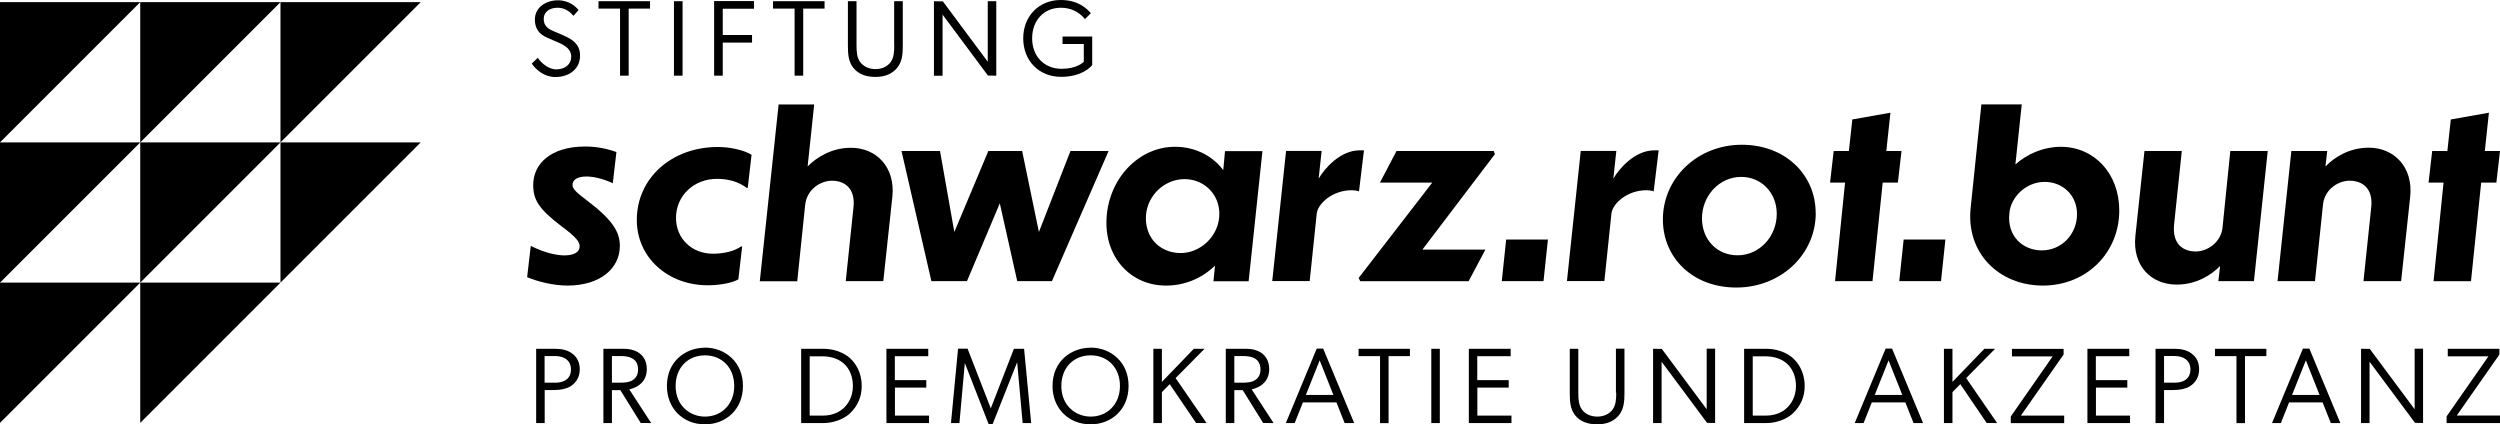
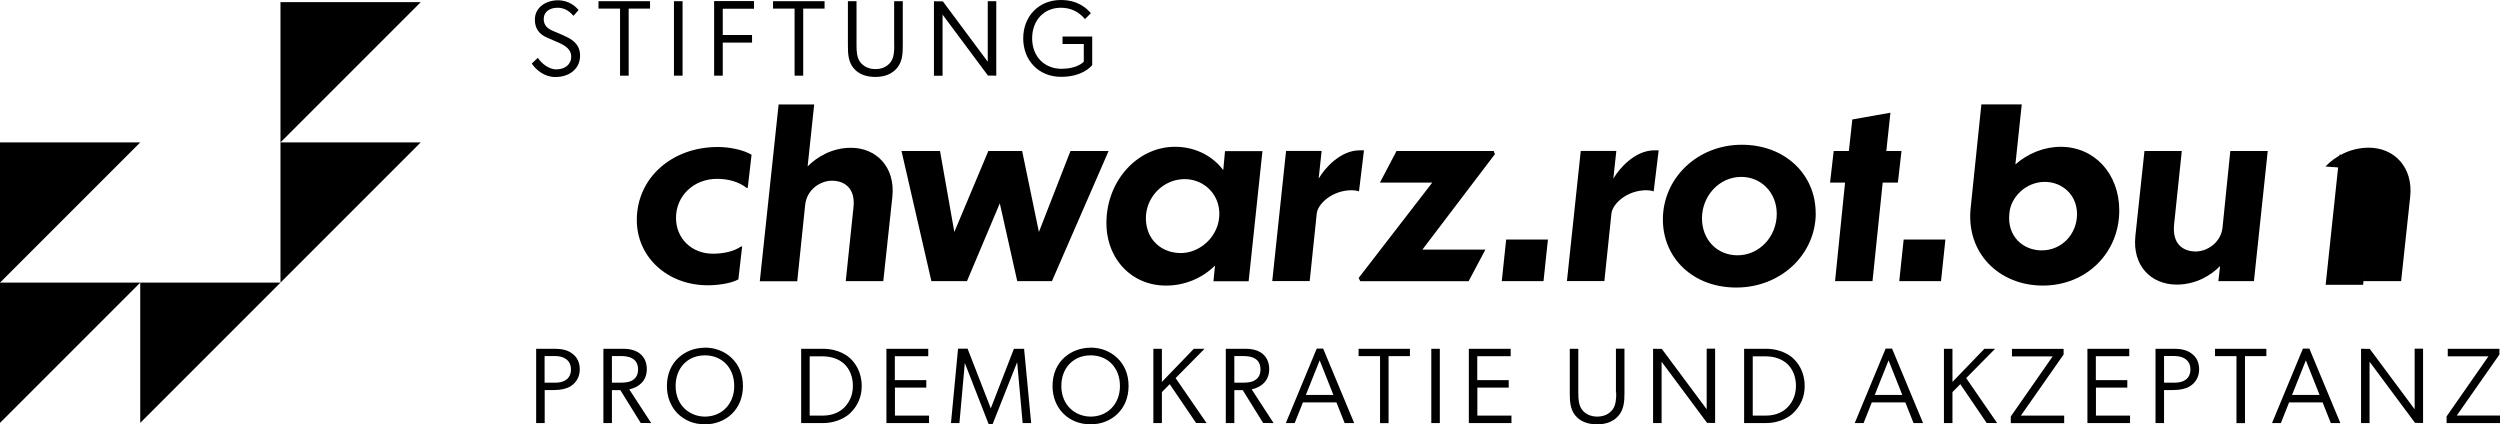
<svg xmlns="http://www.w3.org/2000/svg" id="Ebene_1" width="255.1" height="43.3" viewBox="0 0 255.1 43.3">
  <defs id="defs1">
    <style id="style1">.st0,.st3,.st7{fill:#000}</style>
  </defs>
  <g id="g16" transform="translate(-42.93 -43.13)">
    <g id="g14">
-       <path id="path1" d="m105.83 58.64-.37 3.19c-1.06-.51-2.08-.69-2.68-.69-.88 0-1.43.3-1.43.86 0 .39.37.76 1.43 1.55 2.66 2.01 3.4 3.24 3.4 4.67 0 2.31-2.01 4.03-5.3 4.05-1.46 0-3.05-.39-4.16-.86l.37-3.19c1.32.67 2.59.97 3.42.97 1.09 0 1.57-.39 1.57-.93 0-.42-.28-.88-1.85-2.04-2.34-1.78-2.89-2.71-2.89-4.23 0-2.1 1.74-3.91 5.3-3.91 1.36 0 2.36.28 3.19.56" class="st3" />
      <path id="path2" d="M118.27 71.64c-.76.42-2.08.6-3.12.6-4.09 0-7.24-2.85-7.24-6.66 0-4.28 3.56-7.45 8.26-7.45 1.2 0 2.59.28 3.45.79l-.39 3.38h-.12c-.79-.62-1.87-.92-3.01-.92-2.38 0-4.19 1.73-4.19 3.98 0 2.13 1.62 3.66 3.77 3.66.99 0 2.11-.21 2.87-.74h.11l-.39 3.38z" class="st3" />
      <path id="path3" d="M133.07 71.82h-3.84l.79-7.54c.21-1.92-.9-2.71-2.2-2.71-1.16 0-2.57.88-2.73 2.48v-.02l-.81 7.8h-3.82l1.92-18.04h3.63l-.67 6.32c.9-.92 2.45-1.9 4.42-1.9 2.61 0 4.53 1.99 4.23 4.97l-.93 8.65z" class="st3" />
      <path id="path4" d="m147.23 58.54 1.71 8.26 3.22-8.26h3.89l-5.78 13.28h-3.54l-1.78-7.94-3.35 7.94h-3.63l-3.05-13.28h3.93l1.46 8.26 3.47-8.26h3.47z" class="st3" />
      <path id="path5" d="m167.75 60.49.18-1.94h3.82l-1.41 13.28h-3.59l.16-1.6a7.1 7.1 0 0 1-5 2.04c-3.54 0-6.08-2.75-6.08-6.39 0-4.3 3.17-7.77 6.99-7.77 2.04 0 3.82.9 4.93 2.38m-3.93.92c-2.17 0-3.96 1.81-3.96 3.98s1.57 3.56 3.56 3.56 3.93-1.73 3.93-4c0-2.06-1.62-3.54-3.54-3.54z" class="st3" />
      <path id="path6" d="M177.51 61.32c.55-.95 2.15-2.85 4.16-2.85h.44l-.51 4.19c-.14-.07-.49-.12-.72-.12-2.04 0-3.49 1.41-3.59 2.38l-.72 6.89h-3.82l1.41-13.28h3.63l-.3 2.78z" class="st3" />
      <path id="path7" d="m181.56 71.5 7.52-9.74h-5.34l1.69-3.22h9.92l.12.32-7.4 9.74h6.43l-1.71 3.22h-11.06l-.16-.32z" class="st3" />
      <path id="path8" d="M207.58 61.32c.55-.95 2.15-2.85 4.16-2.85h.44l-.51 4.19c-.14-.07-.49-.12-.72-.12-2.04 0-3.49 1.41-3.59 2.38l-.72 6.89h-3.82l1.41-13.28h3.63l-.3 2.78z" class="st3" />
      <path id="path9" d="M228.21 64.86c0 4.26-3.59 7.61-8.1 7.61s-7.5-3.08-7.5-6.94c0-4.26 3.56-7.63 8.05-7.63s7.54 3.1 7.54 6.96zm-11.61.55c0 2.17 1.53 3.77 3.63 3.77 2.22 0 4-1.9 4-4.23 0-2.13-1.55-3.77-3.63-3.77-2.22 0-4 1.92-4 4.23" class="st3" />
      <path id="path10" d="M235.04 61.76 234 71.82h-3.82l1.02-10.06h-1.53l.37-3.22h1.55l.35-3.22 3.89-.69-.42 3.91h1.55l-.37 3.22z" class="st3" />
      <path id="path11" d="M245.11 53.78h4.12l-.65 6.13c1.27-1.13 2.94-1.8 4.63-1.8 3.42 0 5.97 2.73 5.97 6.5 0 4.3-3.33 7.66-7.8 7.66s-7.87-3.33-7.36-7.96zm6.15 14.9c2.1 0 3.61-1.71 3.61-3.7s-1.53-3.29-3.29-3.29c-1.94 0-3.47 1.57-3.61 3.17-.28 2.41 1.43 3.82 3.29 3.82" class="st3" />
      <path id="path12" d="M261.74 58.54h3.82l-.79 7.54c-.18 1.94.9 2.71 2.22 2.71 1.18 0 2.59-.93 2.73-2.48l.79-7.77h3.82l-1.41 13.28h-3.63l.18-1.55c-.9.93-2.45 1.9-4.42 1.9-2.68 0-4.53-1.97-4.23-4.93l.93-8.7z" class="st3" />
-       <path id="path13" d="M280.22 60.12c.9-.95 2.45-1.92 4.42-1.92 2.61 0 4.53 2.01 4.23 4.97l-.93 8.65h-3.84l.79-7.54c.21-1.92-.9-2.71-2.2-2.71-1.13 0-2.5.83-2.71 2.34l-.83 7.91h-3.82l1.41-13.28h3.66l-.18 1.57z" class="st3" />
-       <path id="path14" d="m296.11 61.76-1.04 10.06h-3.82l1.02-10.06h-1.53l.37-3.22h1.55l.35-3.22 3.89-.69-.42 3.91h1.55l-.37 3.22z" class="st3" />
+       <path id="path13" d="M280.22 60.12c.9-.95 2.45-1.92 4.42-1.92 2.61 0 4.53 2.01 4.23 4.97l-.93 8.65h-3.84l.79-7.54l-.83 7.91h-3.82l1.41-13.28h3.66l-.18 1.57z" class="st3" />
    </g>
    <path id="path15" d="m165.81 78.76.04-.04h-1.1l-3.26 3.38v-3.38h-.87v7.58h.87v-3.16l.8-.81 2.69 3.96 1.07.01-3.16-4.59 2.91-2.95zm6.09 3.45c.36-.37.54-.84.54-1.42 0-.77-.33-1.38-.92-1.73-.4-.23-.88-.34-1.44-.34h-2.07v7.58h.87v-3.36h.86l2.08 3.35 1.07.01-2.24-3.44c.51-.11.94-.33 1.25-.65m-2.25-.03h-.77v-2.72h.88c.53 0 .93.08 1.21.25.37.2.58.6.58 1.12q0 .735-.54 1.08c-.35.23-.75.27-1.36.27m-68.35-2.99c-.41-.31-1.01-.47-1.68-.47h-1.98v7.58h.87v-3.37h.97c.67 0 1.26-.13 1.66-.38.61-.38.95-.99.95-1.73 0-.7-.27-1.26-.78-1.62zm-.61 2.7c-.28.2-.65.29-1.15.29H98.5v-2.72h1.08c.45 0 .83.11 1.11.31.33.24.5.6.5 1.06s-.17.83-.5 1.06m14.17-3.28c-1.93 0-3.88 1.34-3.88 3.91 0 2.27 1.63 3.91 3.88 3.91 1.05 0 2.02-.37 2.73-1.05.75-.72 1.15-1.71 1.15-2.87s-.4-2.14-1.16-2.86c-.71-.68-1.68-1.05-2.72-1.05zm2.1 6.2c-.54.54-1.29.83-2.1.83-1.49 0-2.99-1.08-2.99-3.13 0-1.84 1.23-3.12 2.99-3.12s2.99 1.28 2.99 3.12c0 .93-.31 1.72-.89 2.3m-8.57-2.6c.36-.37.54-.84.54-1.42 0-.77-.33-1.38-.92-1.73-.4-.23-.88-.34-1.44-.34h-2.07v7.58h.87v-3.36h.86l2.08 3.35 1.07.01-2.24-3.44c.51-.11.94-.33 1.25-.65m-2.25-.03h-.77v-2.72h.88c.53 0 .93.08 1.21.25.37.2.58.6.58 1.12q0 .735-.54 1.08c-.35.23-.75.27-1.36.27m20.74-3.46h-2.2v7.58h2.2c1.62 0 2.55-.77 2.8-1.01.78-.75 1.18-1.68 1.18-2.77 0-1.5-.72-2.39-1.14-2.79-.24-.24-1.16-1.01-2.83-1.01zm2.11 6.07c-.29.28-.96.75-2.13.75h-1.31v-6.05h1.31c.89 0 1.67.27 2.21.77.57.53.89 1.33.89 2.25 0 1.14-.52 1.87-.96 2.28zm5.25-2.11h3.21v-.76h-3.21v-2.44h3.41v-.76h-4.27v7.58h4.35v-.76h-3.48v-2.87zm13.18-3.96h-1.03l-2.36 6.08-2.36-6.07v-.02h-.98l-.72 7.56v.03h.86l.55-6.13 2.42 6.21v.02h.42l2.5-6.31.56 6.19v.02h.87l-.72-7.56v-.02zm6.79-.11c-1.93 0-3.88 1.34-3.88 3.91 0 2.27 1.63 3.91 3.88 3.91 1.05 0 2.02-.37 2.73-1.05.75-.72 1.15-1.71 1.15-2.87s-.4-2.14-1.16-2.86c-.71-.68-1.68-1.05-2.72-1.05zm2.11 6.2c-.54.54-1.29.83-2.1.83-1.49 0-2.99-1.08-2.99-3.13 0-1.84 1.23-3.12 2.99-3.12s2.99 1.28 2.99 3.12c0 .93-.31 1.72-.89 2.3m100.47-2.13H260v-.76h-3.21v-2.44h3.41v-.76h-4.27v7.58h4.35v-.76h-3.48v-2.87zm9.75-3.49c-.41-.31-1.01-.47-1.68-.47h-1.98v7.58h.87v-3.37h.97c.67 0 1.26-.13 1.66-.38.61-.38.95-.99.95-1.73 0-.7-.27-1.26-.78-1.62zm-.6 2.7c-.28.2-.65.29-1.15.29h-1.04v-2.72h1.08c.45 0 .83.11 1.11.31.33.24.5.6.5 1.06s-.17.83-.5 1.06m-88-3.19h-.65l-3.14 7.57v.03h.89l.84-2.11h3.42l.83 2.09v.02h.98l-3.16-7.59zm-1.76 4.73 1.41-3.53 1.4 3.53h-2.8zm77.32-4.11v-.59h-5.27v.77h4.15l-4.27 6.13v.68h5.45v-.77h-4.42l4.35-6.22zm35.82 5.57-4.58-6.16-.89-.01v7.58h.87v-6.26l4.64 6.24.82.01v-7.58h-.86v6.17zm4.3.64 4.35-6.22v-.59h-5.27v.77h4.15l-4.27 6.13v.68h5.45v-.77h-4.42zm-15.05-6.83h-.65l-3.14 7.57v.03h.89l.84-2.11h3.42l.83 2.09v.02h.98l-3.16-7.59zm-1.76 4.73 1.41-3.53 1.4 3.53h-2.8zm-30.33-4.67.04-.04h-1.1l-3.26 3.38v-3.38h-.87v7.58h.87v-3.16l.8-.81 2.69 3.96 1.07.01-3.16-4.59 2.91-2.95zm22.47.71h2.19v6.84h.87v-6.84h2.18v-.75h-5.24zm-79.97 6.83h.87v-7.58h-.87zm-7.42-6.83h2.19v6.84h.87v-6.84h2.18v-.75h-5.24zm12.11 3.21h3.21v-.76h-3.21v-2.44h3.41v-.76h-4.27v7.58h4.35v-.76h-3.48v-2.87zm14.18.52c0 .62-.03 1.27-.37 1.72-.36.47-.9.72-1.57.72s-1.23-.27-1.55-.71c-.35-.47-.38-1.11-.38-1.73v-4.48h-.87v4.5c0 .85.04 1.67.57 2.31.49.6 1.24.9 2.22.9s1.73-.32 2.22-.93c.53-.64.57-1.48.57-2.29v-4.5h-.87v4.48zm15.25-4.48h-2.2v7.58h2.2c1.62 0 2.55-.77 2.8-1.01.78-.75 1.18-1.68 1.18-2.77 0-1.5-.72-2.39-1.14-2.79-.24-.24-1.16-1.01-2.83-1.01zm2.12 6.07c-.29.28-.96.75-2.13.75h-1.31v-6.05h1.31c.89 0 1.67.27 2.21.77.57.53.89 1.33.89 2.25 0 1.14-.52 1.87-.96 2.28zm-8.14.1-4.58-6.16-.89-.01v7.58h.87v-6.26l4.64 6.24.82.01v-7.58h-.86v6.17zm18.91-6.19h-.65l-3.14 7.57v.03h.89l.84-2.11h3.42l.83 2.09v.02h.98L236 78.71zm-1.76 4.73 1.41-3.53 1.4 3.53h-2.8z" class="st3" />
    <path id="path16" d="m100.47 46.76-1.03-.44c-.62-.26-1.03-.57-1.03-1.26s.57-1.14 1.41-1.14c.62 0 1.14.26 1.6.8l.02.03.51-.57.02-.02-.02-.02c-.24-.3-.92-.98-2.09-.98s-2.35.68-2.35 1.97c0 .9.41 1.49 1.29 1.86l1.11.48c.68.3 1.31.68 1.31 1.44s-.6 1.3-1.53 1.3c-.81 0-1.56-.69-1.86-1.15l-.02-.03-.59.56-.02.02v.02c.45.66 1.3 1.36 2.39 1.36.8 0 1.49-.25 1.95-.72.38-.38.58-.89.58-1.47 0-1.16-.8-1.67-1.67-2.04zm3.54-2.75h2.19v6.84h.88v-6.84h2.18v-.76H104v.76zm7.69 6.84h.88v-7.6h-.88zm4.1 0h.88v-3.37h2.99v-.78h-2.99v-2.68h3.19v-.78h-4.07v7.6zm6.02-6.84h2.19v6.84h.88v-6.84h2.18v-.76h-5.26v.76zm12.36 3.73c0 .62-.03 1.26-.36 1.72-.36.47-.89.72-1.56.72s-1.22-.27-1.55-.71c-.35-.46-.38-1.11-.38-1.73v-4.49h-.88v4.51c0 .85.04 1.67.57 2.31.49.6 1.24.91 2.23.91s1.73-.32 2.23-.93c.53-.65.57-1.45.57-2.29v-4.51h-.88v4.49zm9.52 1.66-4.56-6.13h-.01l-.9-.01v7.6h.88v-6.24l4.63 6.22h.01l.84.01v-7.6h-.87v6.15zm7.65-2.54v.76h2.17v1.81c-.08.08-.72.72-2.27.72-1.77 0-3-1.28-3-3.11s1.2-3.12 2.93-3.12c.98 0 1.8.38 2.44 1.13l.02.03.58-.58.02-.02-.06-.07c-.32-.35-1.17-1.28-3.01-1.28-2.22 0-3.83 1.64-3.83 3.91s1.59 3.93 3.86 3.93c2.12 0 3.02-1 3.18-1.2v-2.91h-3.04z" class="st3" />
  </g>
  <g id="g23" transform="translate(-42.93 -43.13)">
    <path id="polygon16" d="M71.55 57.66v14.31l14.31-14.31z" class="st0" />
    <path id="polygon17" d="M71.55 43.35v14.31l14.31-14.31z" style="fill:#000" />
-     <path id="polygon18" d="M57.24 57.66v14.31l14.31-14.31z" style="fill:#000" />
-     <path id="polygon19" d="M57.24 43.35v14.31l14.31-14.31z" style="fill:#000" />
    <path id="polygon20" d="M42.93 57.66v14.31l14.31-14.31z" style="fill:#000" />
    <path id="polygon21" d="M57.24 71.97v14.31l14.31-14.31z" class="st3" />
    <path id="polygon22" d="M42.93 71.97v14.31l14.31-14.31z" style="fill:#000" />
-     <path id="polygon23" d="M42.93 43.35v14.31l14.31-14.31z" class="st7" />
  </g>
  <path id="polygon24" d="M196.62 67.57h4.26l-.45 4.25h-4.26z" class="st0" transform="translate(-42.93 -43.13)" />
  <path id="polygon25" d="M237.18 67.57h4.26l-.45 4.25h-4.26z" class="st7" transform="translate(-42.93 -43.13)" />
</svg>